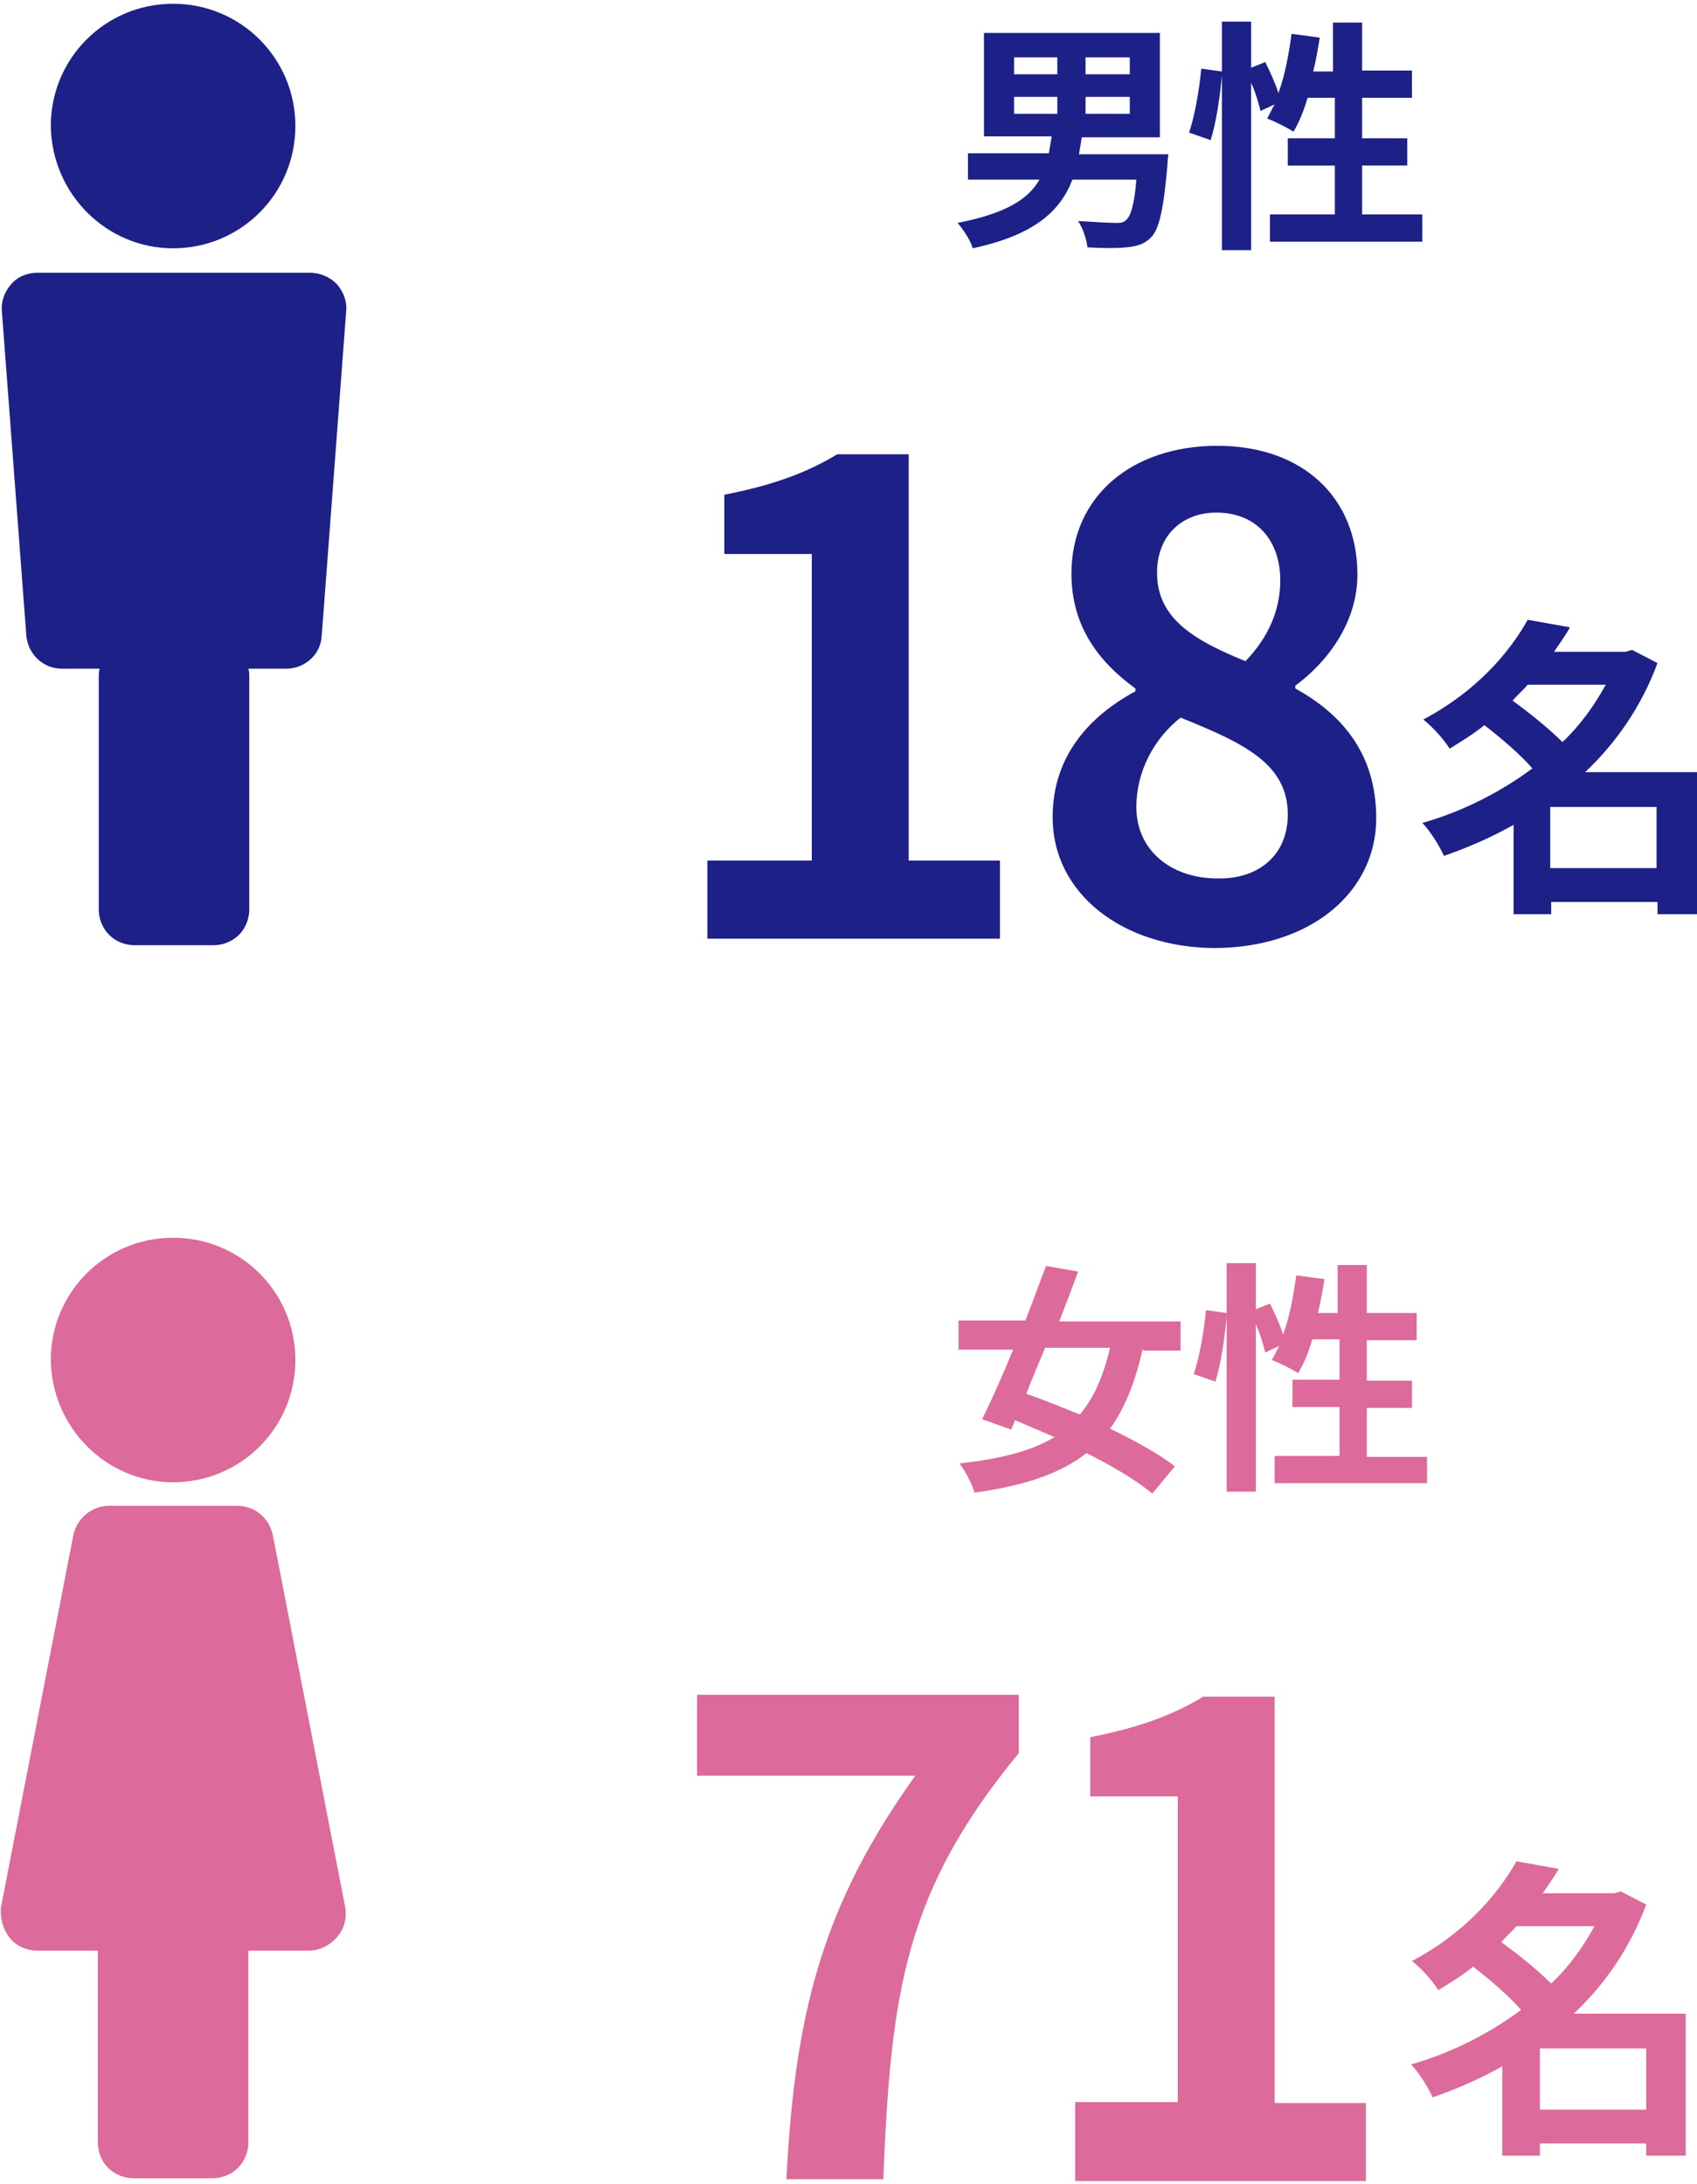
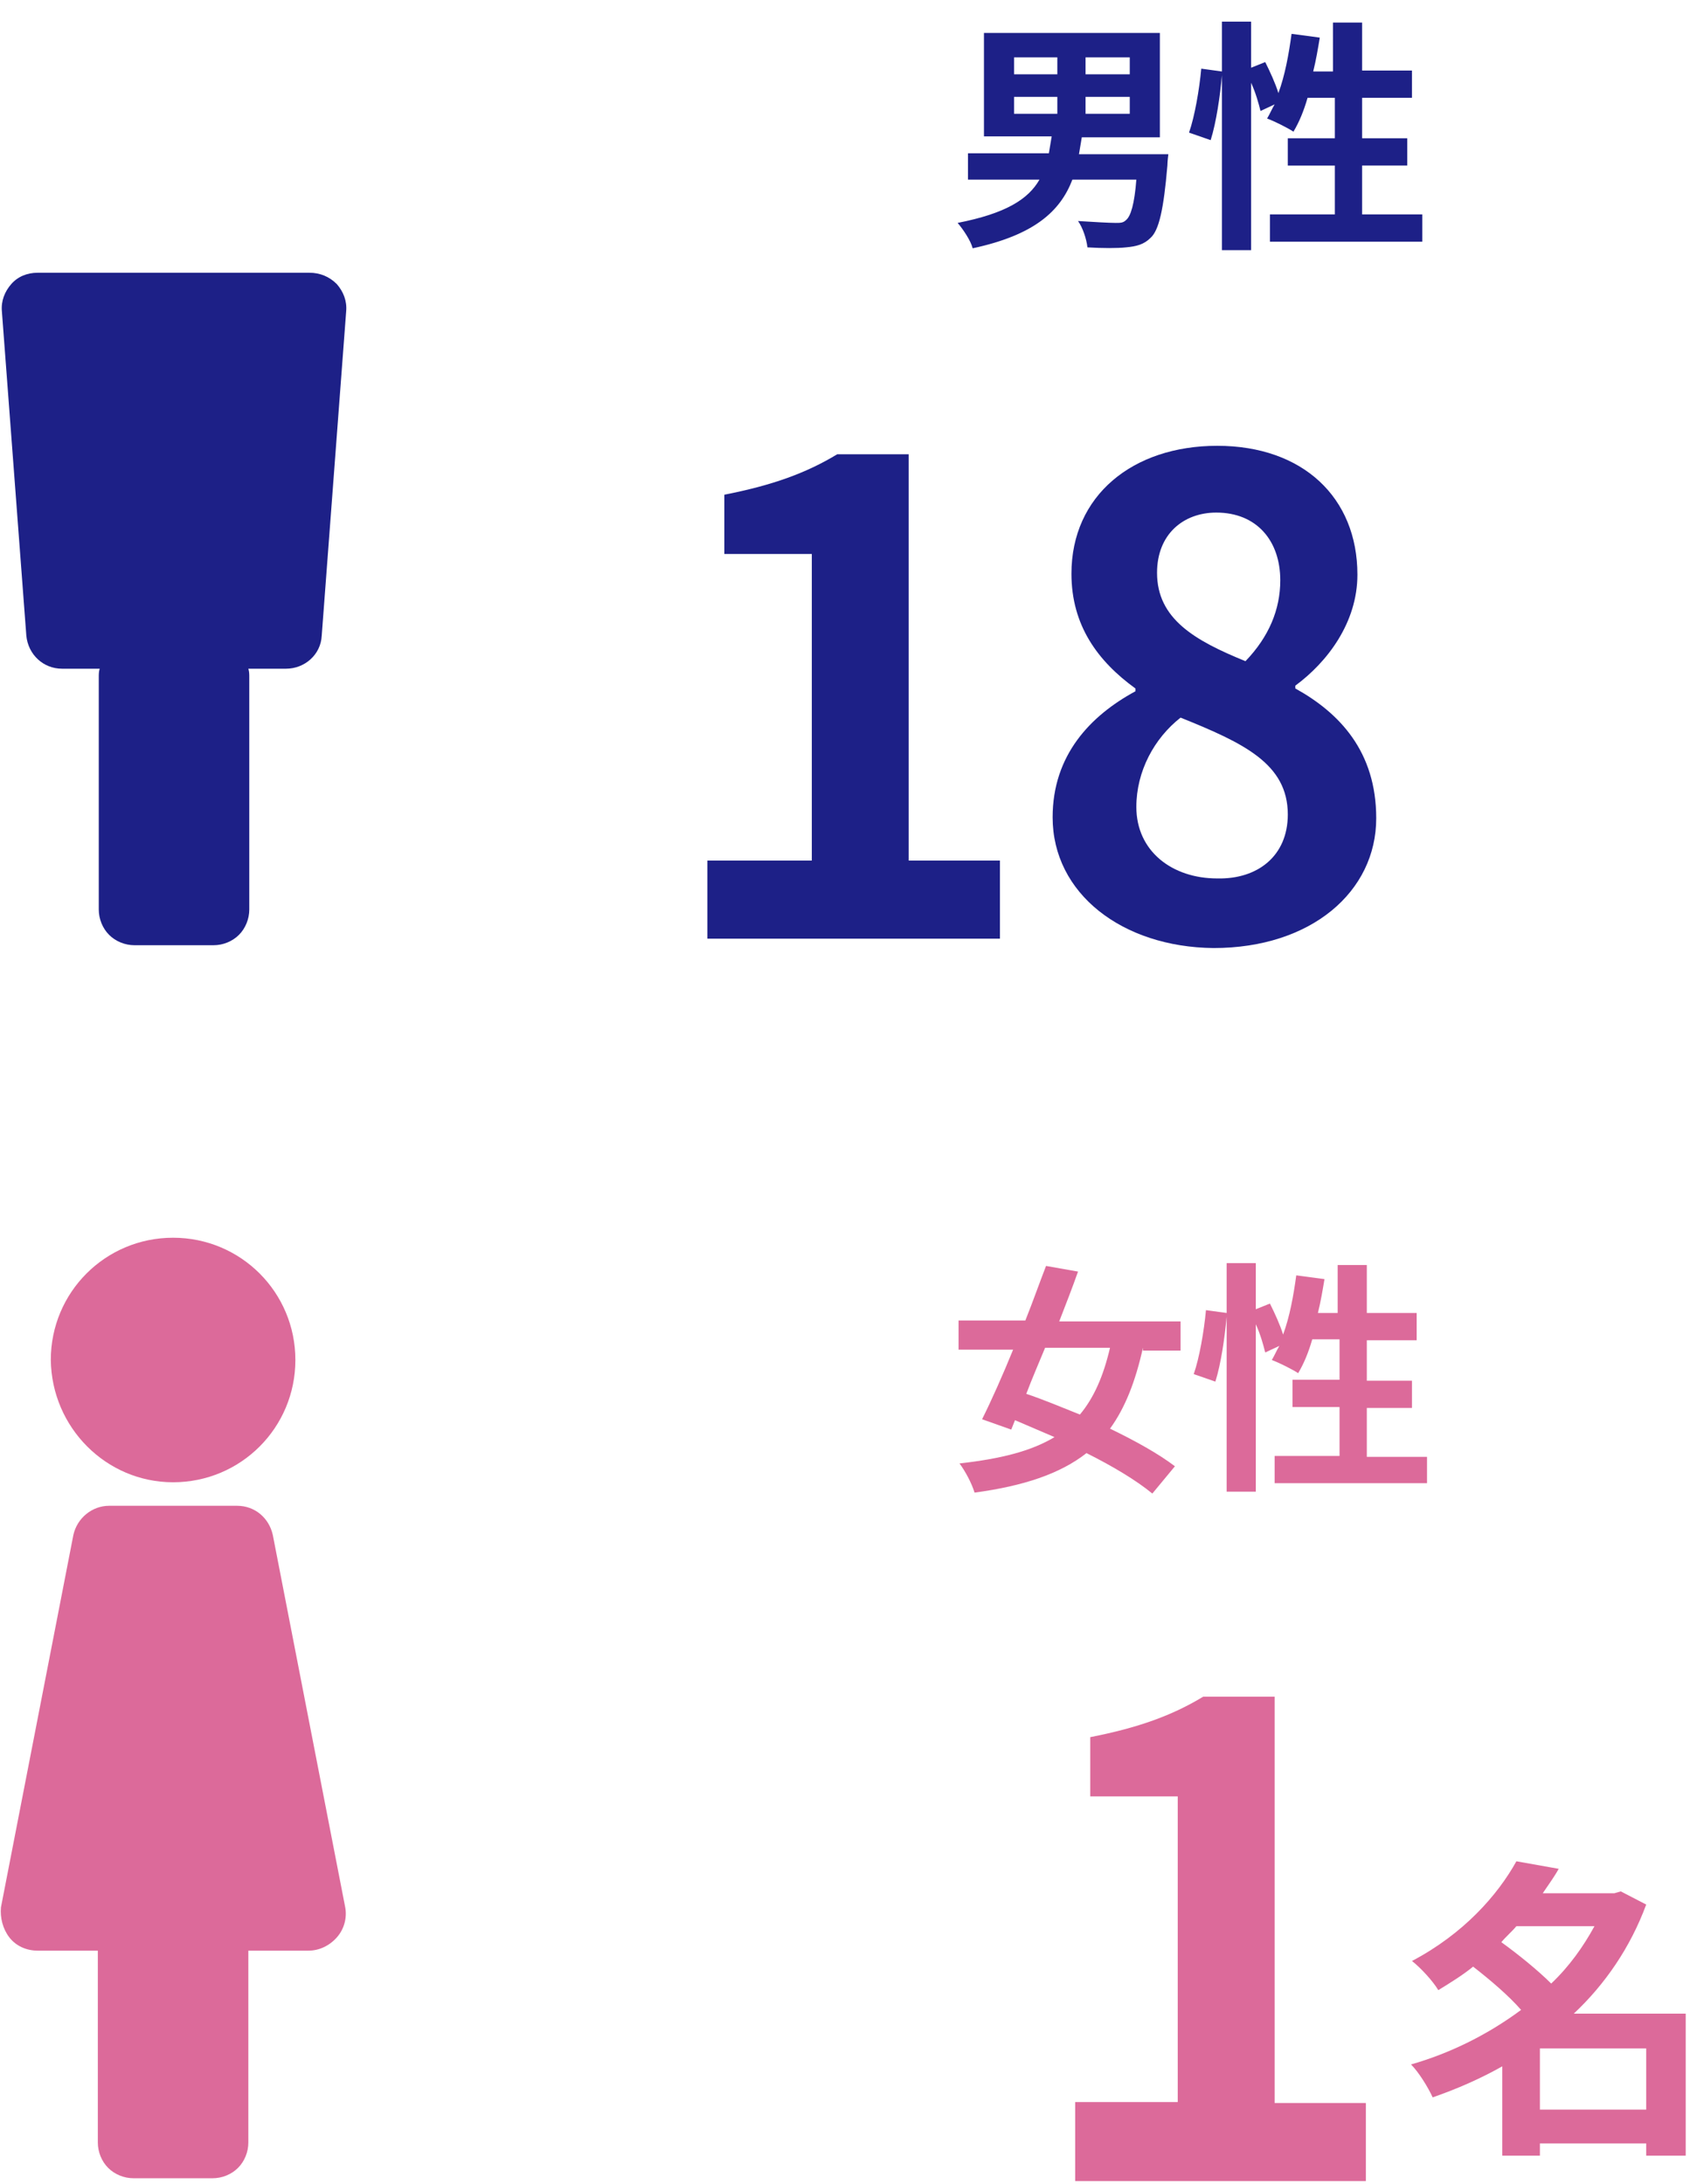
<svg xmlns="http://www.w3.org/2000/svg" version="1.1" id="レイヤー_1" x="0px" y="0px" width="180.4px" height="232.2px" viewBox="0 0 180.4 232.2" style="enable-background:new 0 0 180.4 232.2;" xml:space="preserve">
  <style type="text/css">
	.st0{fill:#1D2087;}
	.st1{fill:#DC6A9A;}
</style>
  <g>
    <g>
      <path class="st0" d="M124.2,16.4c0,0-0.1,0.8-0.1,1.2c-0.4,4.7-0.9,6.9-1.8,7.7c-0.7,0.7-1.5,0.9-2.6,1c-0.9,0.1-2.5,0.1-4.1,0    c-0.1-0.9-0.5-2.1-1-2.8c1.6,0.1,3.3,0.2,4,0.2c0.5,0,0.8,0,1.1-0.3c0.5-0.4,0.9-1.7,1.1-4.3H114c-1.3,3.4-4.1,5.9-10.6,7.3    c-0.2-0.8-1-2-1.6-2.7c5.1-1,7.5-2.5,8.7-4.6h-7.6v-2.8h8.6c0.1-0.6,0.2-1.2,0.3-1.8h-7.2V3.5h18.7v11.1h-8.3    c-0.1,0.6-0.2,1.2-0.3,1.8H124.2z M107.8,7.9h4.6V6.1h-4.6V7.9z M107.8,12.1h4.6v-1.8h-4.6V12.1z M120.1,6.1h-4.7v1.8h4.7V6.1z     M120.1,10.3h-4.7v1.8h4.7V10.3z" />
      <path class="st0" d="M151.2,22.8v2.9h-16.2v-2.9h6.9v-5.2h-5v-2.9h5v-4.3h-2.9c-0.4,1.4-0.9,2.6-1.5,3.6c-0.6-0.4-2-1.1-2.8-1.4    c0.3-0.5,0.5-1,0.8-1.5l-1.5,0.7c-0.2-0.8-0.5-1.9-1-3v17.8h-3.1V8c-0.2,2.2-0.6,5-1.2,6.9l-2.3-0.8c0.6-1.7,1.1-4.6,1.3-6.8    l2.2,0.3V2.3h3.1v4.9l1.5-0.6c0.5,1,1.1,2.3,1.4,3.3c0.7-1.9,1.1-4.1,1.4-6.3l3,0.4c-0.2,1.2-0.4,2.4-0.7,3.6h2.1V2.4h3.1v5.1h5.3    v2.9h-5.3v4.3h4.8v2.9h-4.8v5.2H151.2z" />
      <path class="st0" d="M75.2,91.5h11.1V58.9h-9.3v-6.3c5.1-1,8.7-2.3,12-4.3h7.6v43.2h9.7v8.3H75.2V91.5z" />
      <path class="st0" d="M111.9,86.9c0-6.6,4-10.8,8.8-13.4v-0.3c-4-2.9-6.8-6.7-6.8-12.2c0-8.3,6.5-13.6,15.5-13.6    c9.1,0,14.9,5.5,14.9,13.7c0,5.1-3.2,9.3-6.6,11.8v0.3c4.7,2.6,8.6,6.7,8.6,13.8c0,7.8-6.9,13.8-17.3,13.8    C119.3,100.7,111.9,95,111.9,86.9z M136.9,86.6c0-5.4-4.7-7.6-11.4-10.3c-2.8,2.2-4.7,5.7-4.7,9.5c0,4.7,3.8,7.6,8.6,7.6    C133.7,93.5,136.9,91,136.9,86.6z M136.1,61.7c0-4.2-2.5-7.2-6.8-7.2c-3.5,0-6.3,2.3-6.3,6.4c0,4.9,4,7.2,9.4,9.4    C134.9,67.7,136.1,64.8,136.1,61.7z" />
-       <path class="st0" d="M180.3,97.2h-4.1v-1.3h-11.3v1.3h-4v-9.5c-2.3,1.3-4.8,2.4-7.4,3.3c-0.5-1.1-1.5-2.7-2.3-3.5    c4.2-1.2,8.2-3.2,11.7-5.8c-1.3-1.5-3.3-3.2-5.1-4.6c-1.1,0.9-2.4,1.7-3.7,2.5c-0.6-1-1.9-2.4-2.8-3.1c5.5-2.9,9.1-7,11.1-10.6    l4.5,0.8c-0.5,0.9-1.1,1.7-1.7,2.6h7.6l0.7-0.2l2.7,1.4c-1.7,4.6-4.4,8.5-7.7,11.6h11.9V97.2z M162.4,72.8    c-0.5,0.6-1.1,1.1-1.6,1.7c1.8,1.3,3.9,3,5.3,4.4c1.9-1.8,3.4-3.9,4.6-6.1H162.4z M176.1,92.3v-6.5h-11.3v6.5H176.1z" />
    </g>
    <g>
      <path class="st1" d="M121.5,143.3c-0.8,3.6-1.9,6.4-3.5,8.6c2.7,1.3,5.2,2.7,6.9,4l-2.4,2.9c-1.7-1.4-4.2-2.9-7-4.3    c-2.8,2.2-6.7,3.5-11.9,4.2c-0.3-1-1-2.3-1.6-3.1c4.4-0.5,7.6-1.3,10.1-2.8c-1.4-0.6-2.8-1.2-4.2-1.8l-0.4,1l-3.1-1.1    c1-2,2.2-4.7,3.3-7.4h-5.8v-3.1h7.1c0.8-2,1.5-4,2.2-5.8l3.4,0.6c-0.6,1.7-1.3,3.5-2,5.3h12.9v3.1H121.5z M111.1,143.3    c-0.7,1.7-1.4,3.3-2,4.9c1.8,0.6,3.7,1.4,5.7,2.2c1.5-1.8,2.5-4.1,3.2-7.1H111.1z" />
      <path class="st1" d="M151.7,154.8v2.9h-16.2v-2.9h6.9v-5.2h-5v-2.9h5v-4.3h-2.9c-0.4,1.4-0.9,2.6-1.5,3.6c-0.6-0.4-2-1.1-2.8-1.4    c0.3-0.5,0.5-1,0.8-1.5l-1.5,0.7c-0.2-0.8-0.5-1.9-1-3v17.8h-3.1V140c-0.2,2.2-0.6,5-1.2,6.9l-2.3-0.8c0.6-1.7,1.1-4.6,1.3-6.8    l2.2,0.3v-5.3h3.1v4.9l1.5-0.6c0.5,1,1.1,2.3,1.4,3.3c0.7-1.9,1.1-4.1,1.4-6.3l3,0.4c-0.2,1.2-0.4,2.4-0.7,3.6h2.1v-5.1h3.1v5.1    h5.3v2.9h-5.3v4.3h4.8v2.9h-4.8v5.2H151.7z" />
-       <path class="st1" d="M97.3,188.8H74.1v-8.6h34.2v6.2c-12,14.6-13.6,25.1-14.4,45.3H83.6C84.5,213.9,87.5,202.5,97.3,188.8z" />
      <path class="st1" d="M114.1,223.5h11.1v-32.5h-9.3v-6.3c5.1-1,8.7-2.3,12-4.3h7.6v43.2h9.7v8.3h-30.9V223.5z" />
      <path class="st1" d="M179.1,229.2H175v-1.3h-11.3v1.3h-4v-9.5c-2.3,1.3-4.8,2.4-7.4,3.3c-0.5-1.1-1.5-2.7-2.3-3.5    c4.2-1.2,8.2-3.2,11.7-5.8c-1.3-1.5-3.3-3.2-5.1-4.6c-1.1,0.9-2.4,1.7-3.7,2.5c-0.6-1-1.9-2.4-2.8-3.1c5.5-2.9,9.1-7,11.1-10.6    l4.5,0.8c-0.5,0.9-1.1,1.7-1.7,2.6h7.6l0.7-0.2l2.7,1.4c-1.7,4.6-4.4,8.5-7.7,11.6h11.9V229.2z M161.2,204.8    c-0.5,0.6-1.1,1.1-1.6,1.7c1.8,1.3,3.9,3,5.3,4.4c1.9-1.8,3.4-3.9,4.6-6.1H161.2z M175,224.3v-6.5h-11.3v6.5H175z" />
    </g>
    <g>
-       <path class="st0" d="M18.4,26.4c7.2,0,13-5.8,13-13c0-7.2-5.8-13-13-13c-7.2,0-13,5.8-13,13C5.5,20.6,11.3,26.4,18.4,26.4z" />
      <path class="st0" d="M32.9,29H4c-1.1,0-2.1,0.4-2.8,1.2c-0.7,0.8-1.1,1.8-1,2.9l2.6,34.5c0.2,2,1.8,3.5,3.8,3.5h4    c-0.1,0.3-0.1,0.6-0.1,0.9v24.7c0,1,0.4,2,1.1,2.7c0.7,0.7,1.7,1.1,2.7,1.1h8.4c1,0,2-0.4,2.7-1.1c0.7-0.7,1.1-1.7,1.1-2.7V72    c0-0.3,0-0.6-0.1-0.9h4c2,0,3.7-1.5,3.8-3.5l2.6-34.5c0.1-1.1-0.3-2.1-1-2.9C35,29.4,34,29,32.9,29z" />
    </g>
    <g>
      <path class="st1" d="M18.4,157.6c7.2,0,13-5.8,13-13c0-7.2-5.8-13-13-13c-7.2,0-13,5.8-13,13C5.5,151.8,11.3,157.6,18.4,157.6z" />
      <path class="st1" d="M36.7,202.8L29,163.2c-0.4-1.8-1.9-3.1-3.8-3.1H11.6c-1.8,0-3.4,1.3-3.8,3.1l-7.7,39.6    C0,203.9,0.3,205.1,1,206c0.7,0.9,1.8,1.4,3,1.4h6.4v20.4c0,1,0.4,2,1.1,2.7c0.7,0.7,1.7,1.1,2.7,1.1h8.4c1,0,2-0.4,2.7-1.1    c0.7-0.7,1.1-1.7,1.1-2.7v-20.4h6.4c1.1,0,2.2-0.5,3-1.4C36.6,205.1,36.9,203.9,36.7,202.8z" />
    </g>
  </g>
</svg>